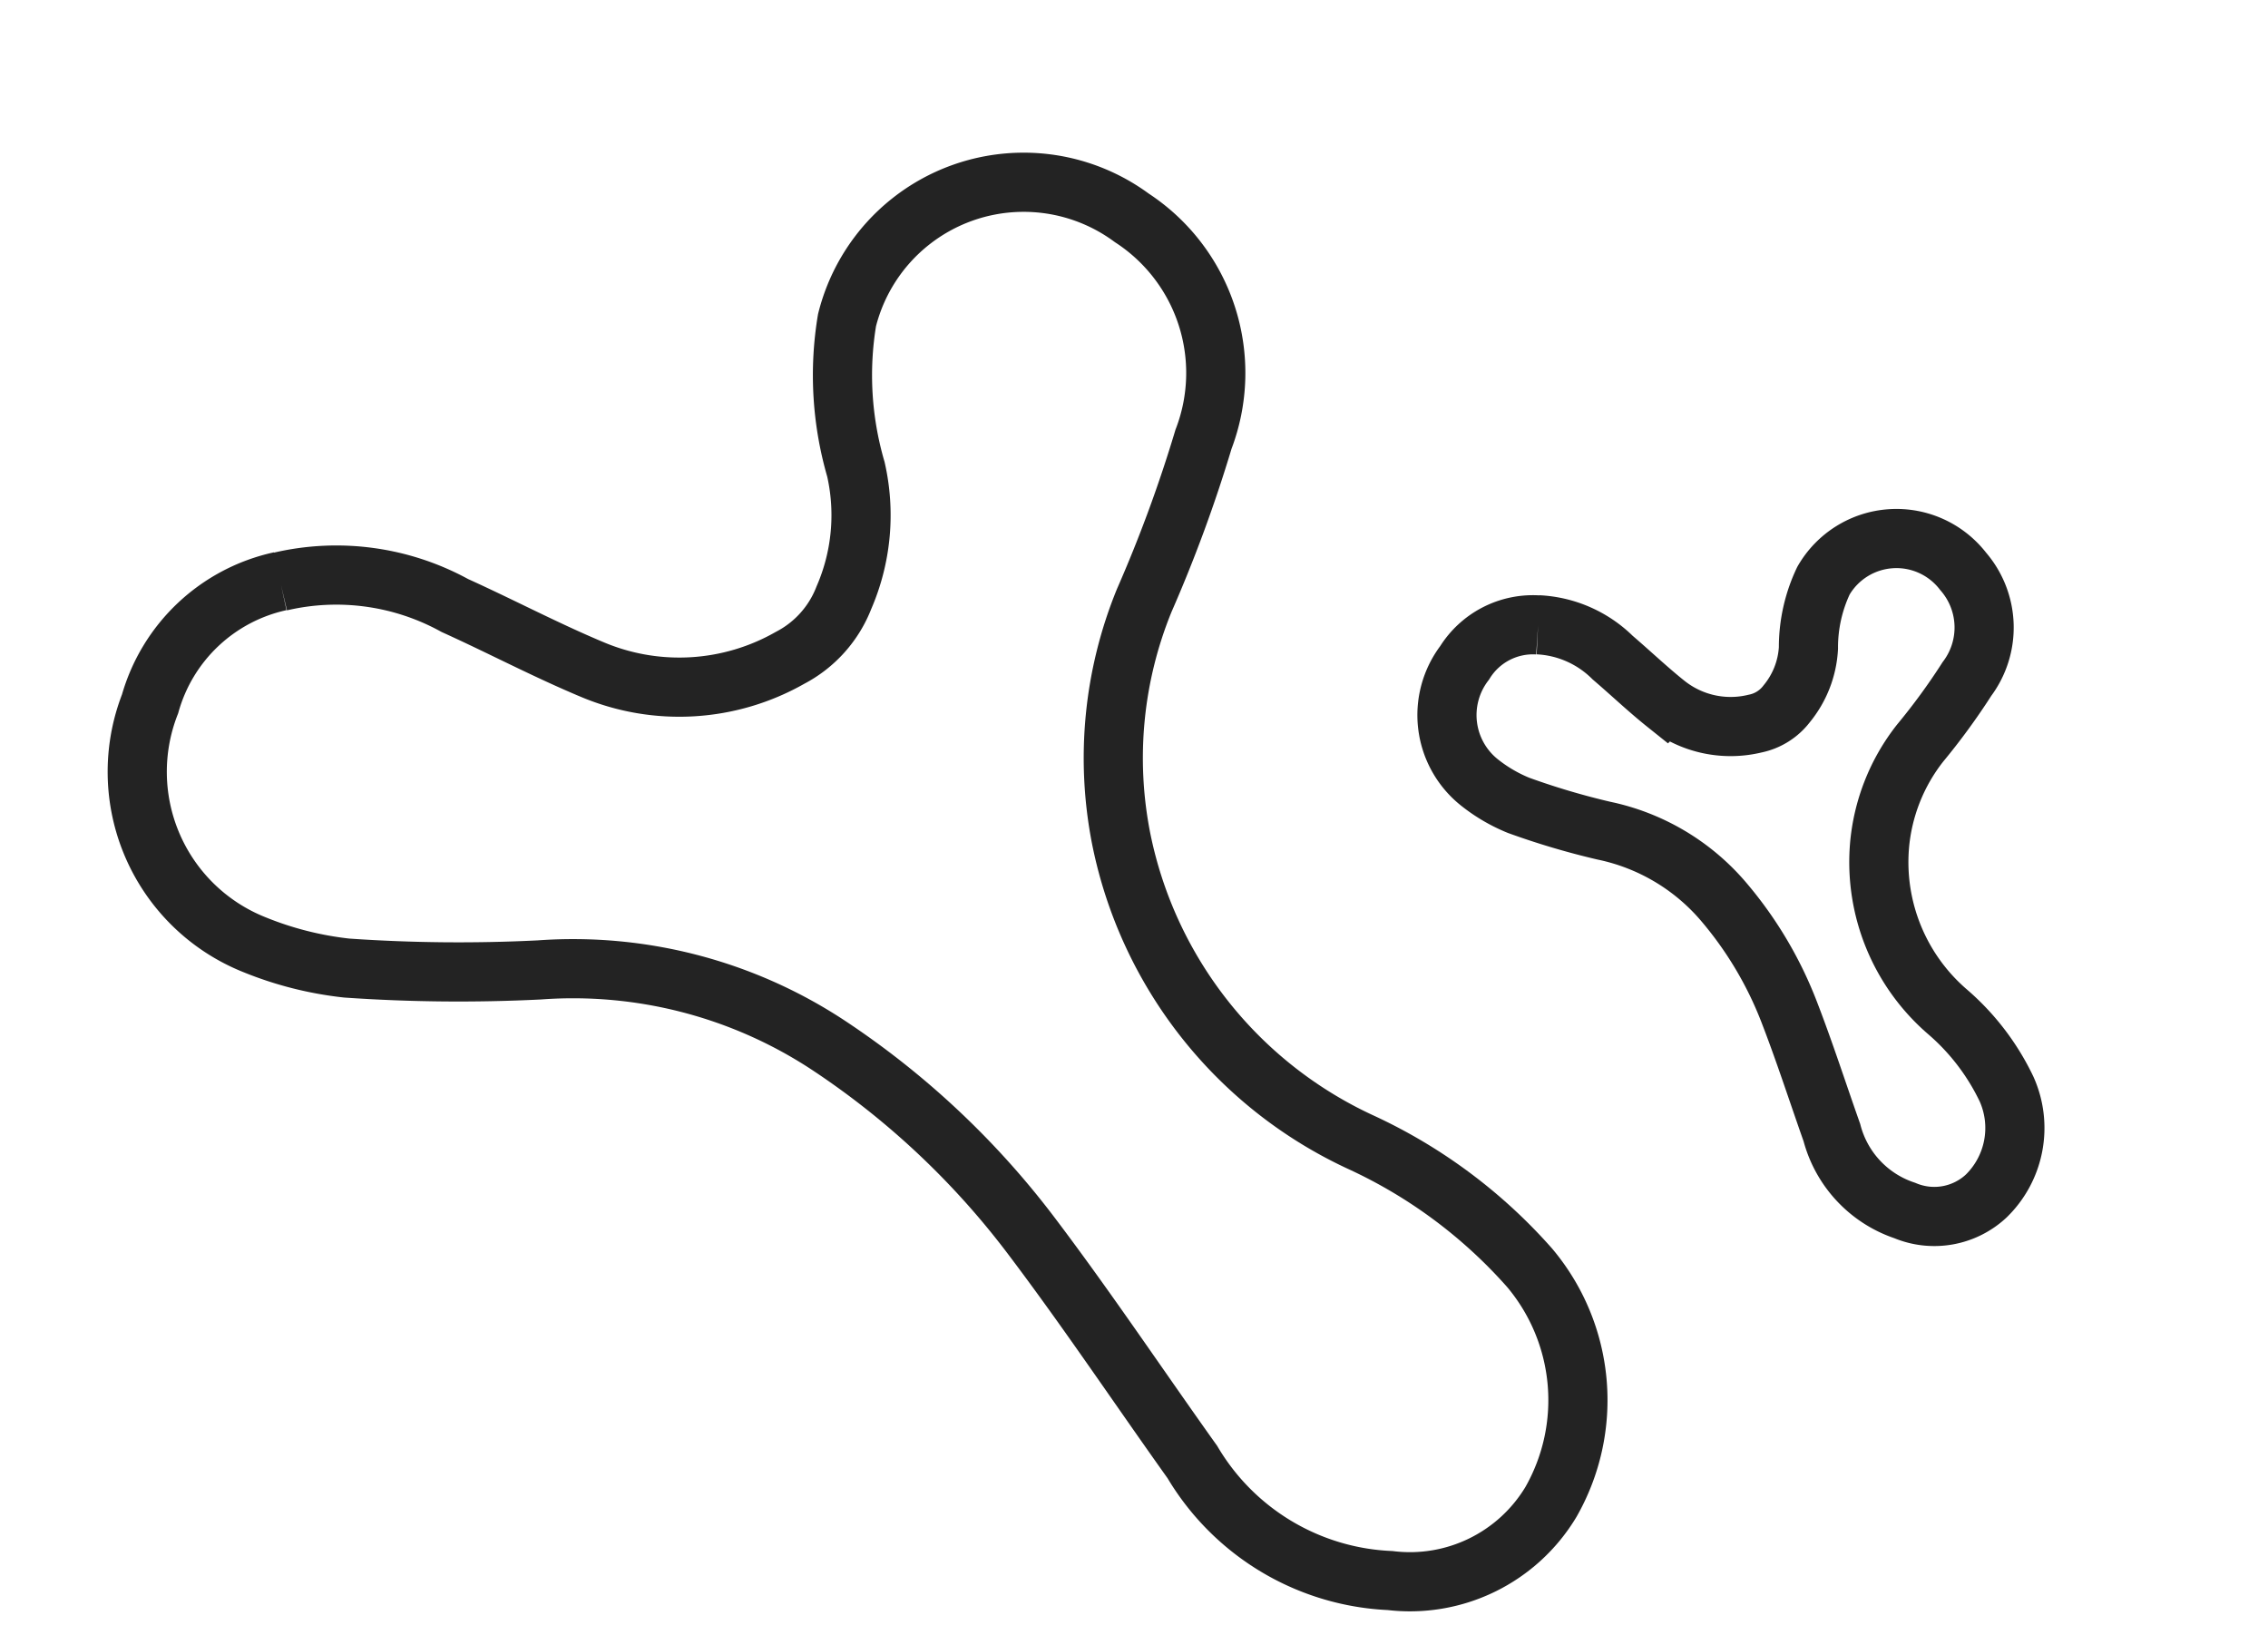
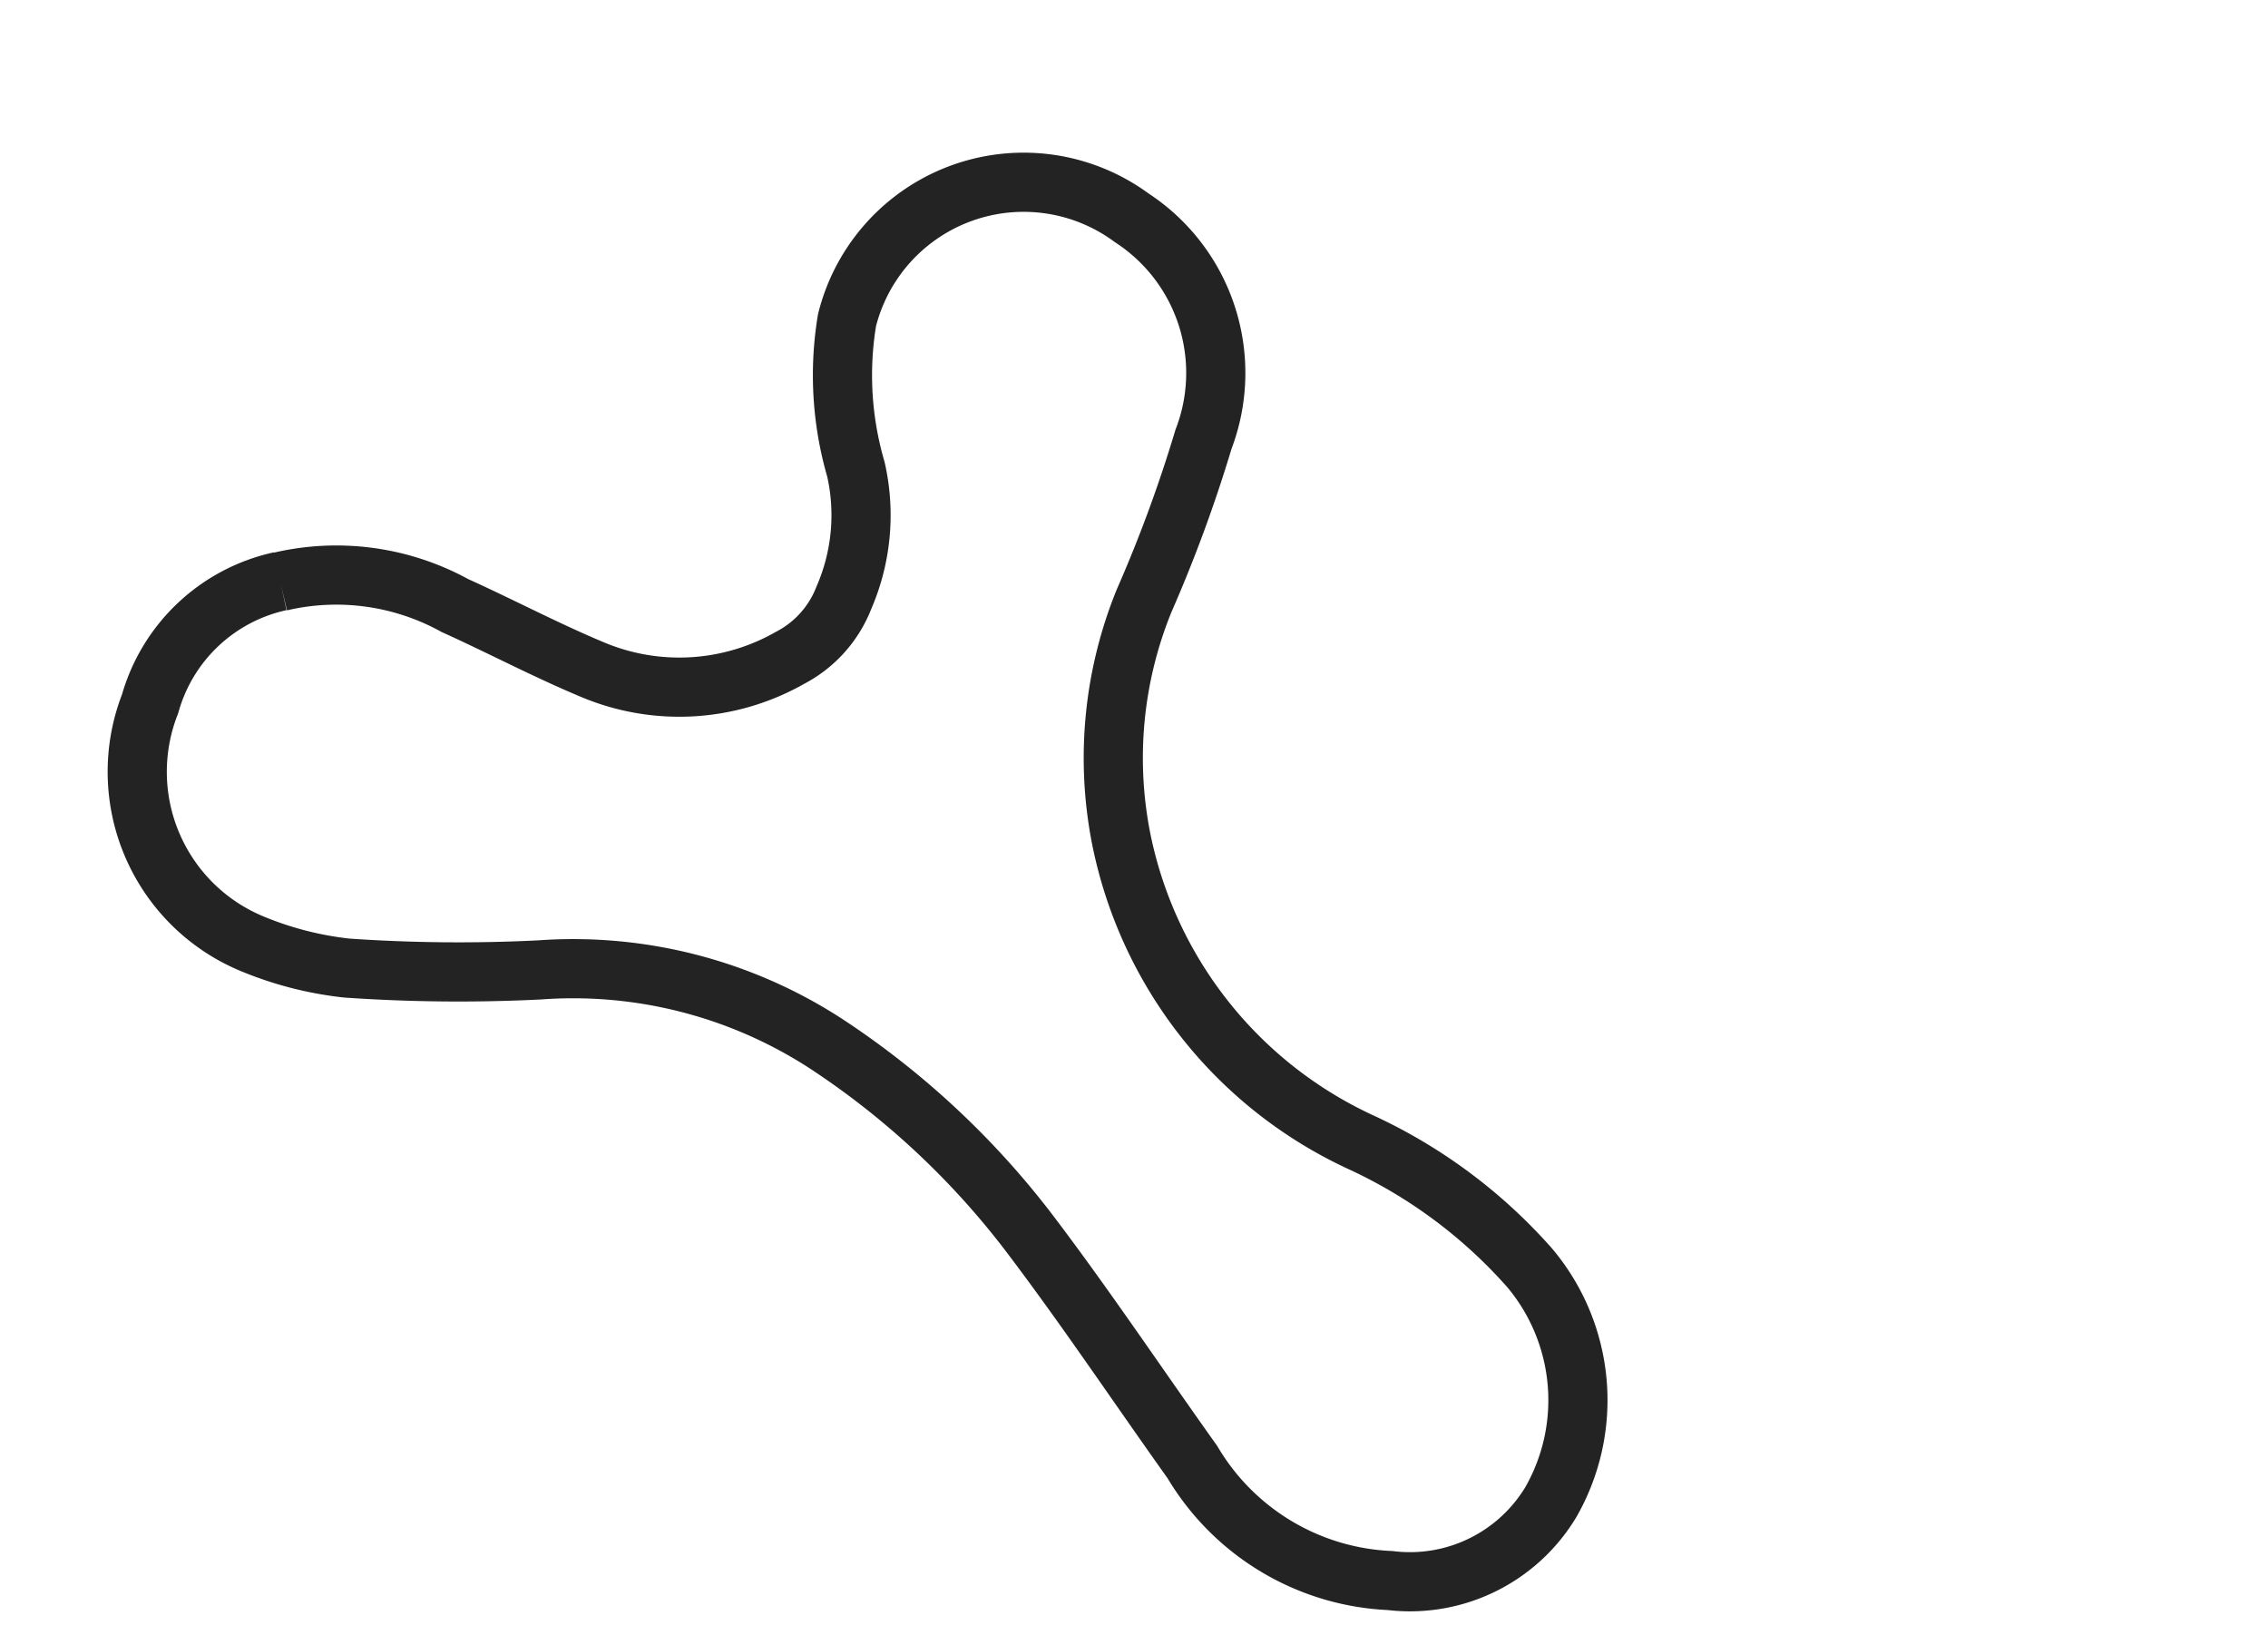
<svg xmlns="http://www.w3.org/2000/svg" width="38.34" height="27.632" viewBox="0 0 38.34 27.632">
  <g id="그룹_6512" data-name="그룹 6512" transform="translate(-156.91 -89.798)">
    <path id="패스_3154" data-name="패스 3154" d="M329.774,254.538a4.157,4.157,0,0,1,2.976-.115c.833.213,1.653.477,2.482.663a3.783,3.783,0,0,0,3.252-.778,1.933,1.933,0,0,0,.719-1.159,3.5,3.5,0,0,0-.178-2.172,5.681,5.681,0,0,1-.586-2.455,3.077,3.077,0,0,1,4.438-2.54,3.129,3.129,0,0,1,1.845,3.474,23.841,23.841,0,0,1-.512,2.854,7.037,7.037,0,0,0,.316,4.034,7.214,7.214,0,0,0,4.882,4.347,8.618,8.618,0,0,1,3.177,1.593,3.473,3.473,0,0,1,1.043,3.835,2.781,2.781,0,0,1-2.447,1.78,4.091,4.091,0,0,1-3.638-1.391c-1.12-1.1-2.207-2.235-3.355-3.3a13.932,13.932,0,0,0-3.954-2.577,7.841,7.841,0,0,0-5.006-.392,27.492,27.492,0,0,1-3.208.535,5.8,5.8,0,0,1-1.61-.118,3.145,3.145,0,0,1-2.442-3.7,2.934,2.934,0,0,1,1.805-2.423" transform="matrix(0.985, 0.174, -0.174, 0.985, -118.891, -208.473)" fill="none" stroke="#232323" stroke-width="1" />
-     <path id="패스_3155" data-name="패스 3155" d="M328.78,249.774a1.924,1.924,0,0,1,1.377-.053c.385.1.765.221,1.148.307a1.751,1.751,0,0,0,1.505-.36.894.894,0,0,0,.333-.536,1.622,1.622,0,0,0-.082-1.005,2.629,2.629,0,0,1-.271-1.136,1.424,1.424,0,0,1,2.054-1.176,1.448,1.448,0,0,1,.854,1.608,11.034,11.034,0,0,1-.237,1.321,3.257,3.257,0,0,0,.146,1.867,3.339,3.339,0,0,0,2.259,2.012,3.988,3.988,0,0,1,1.47.737,1.607,1.607,0,0,1,.483,1.775,1.287,1.287,0,0,1-1.132.824,1.893,1.893,0,0,1-1.683-.644c-.518-.51-1.021-1.034-1.553-1.527a6.447,6.447,0,0,0-1.83-1.192,3.629,3.629,0,0,0-2.317-.181,12.72,12.72,0,0,1-1.484.247,2.685,2.685,0,0,1-.745-.054,1.455,1.455,0,0,1-1.13-1.711,1.358,1.358,0,0,1,.836-1.121" transform="matrix(0.899, 0.438, -0.438, 0.899, -3.261, -268.194)" fill="none" stroke="#232323" stroke-width="1" />
  </g>
</svg>